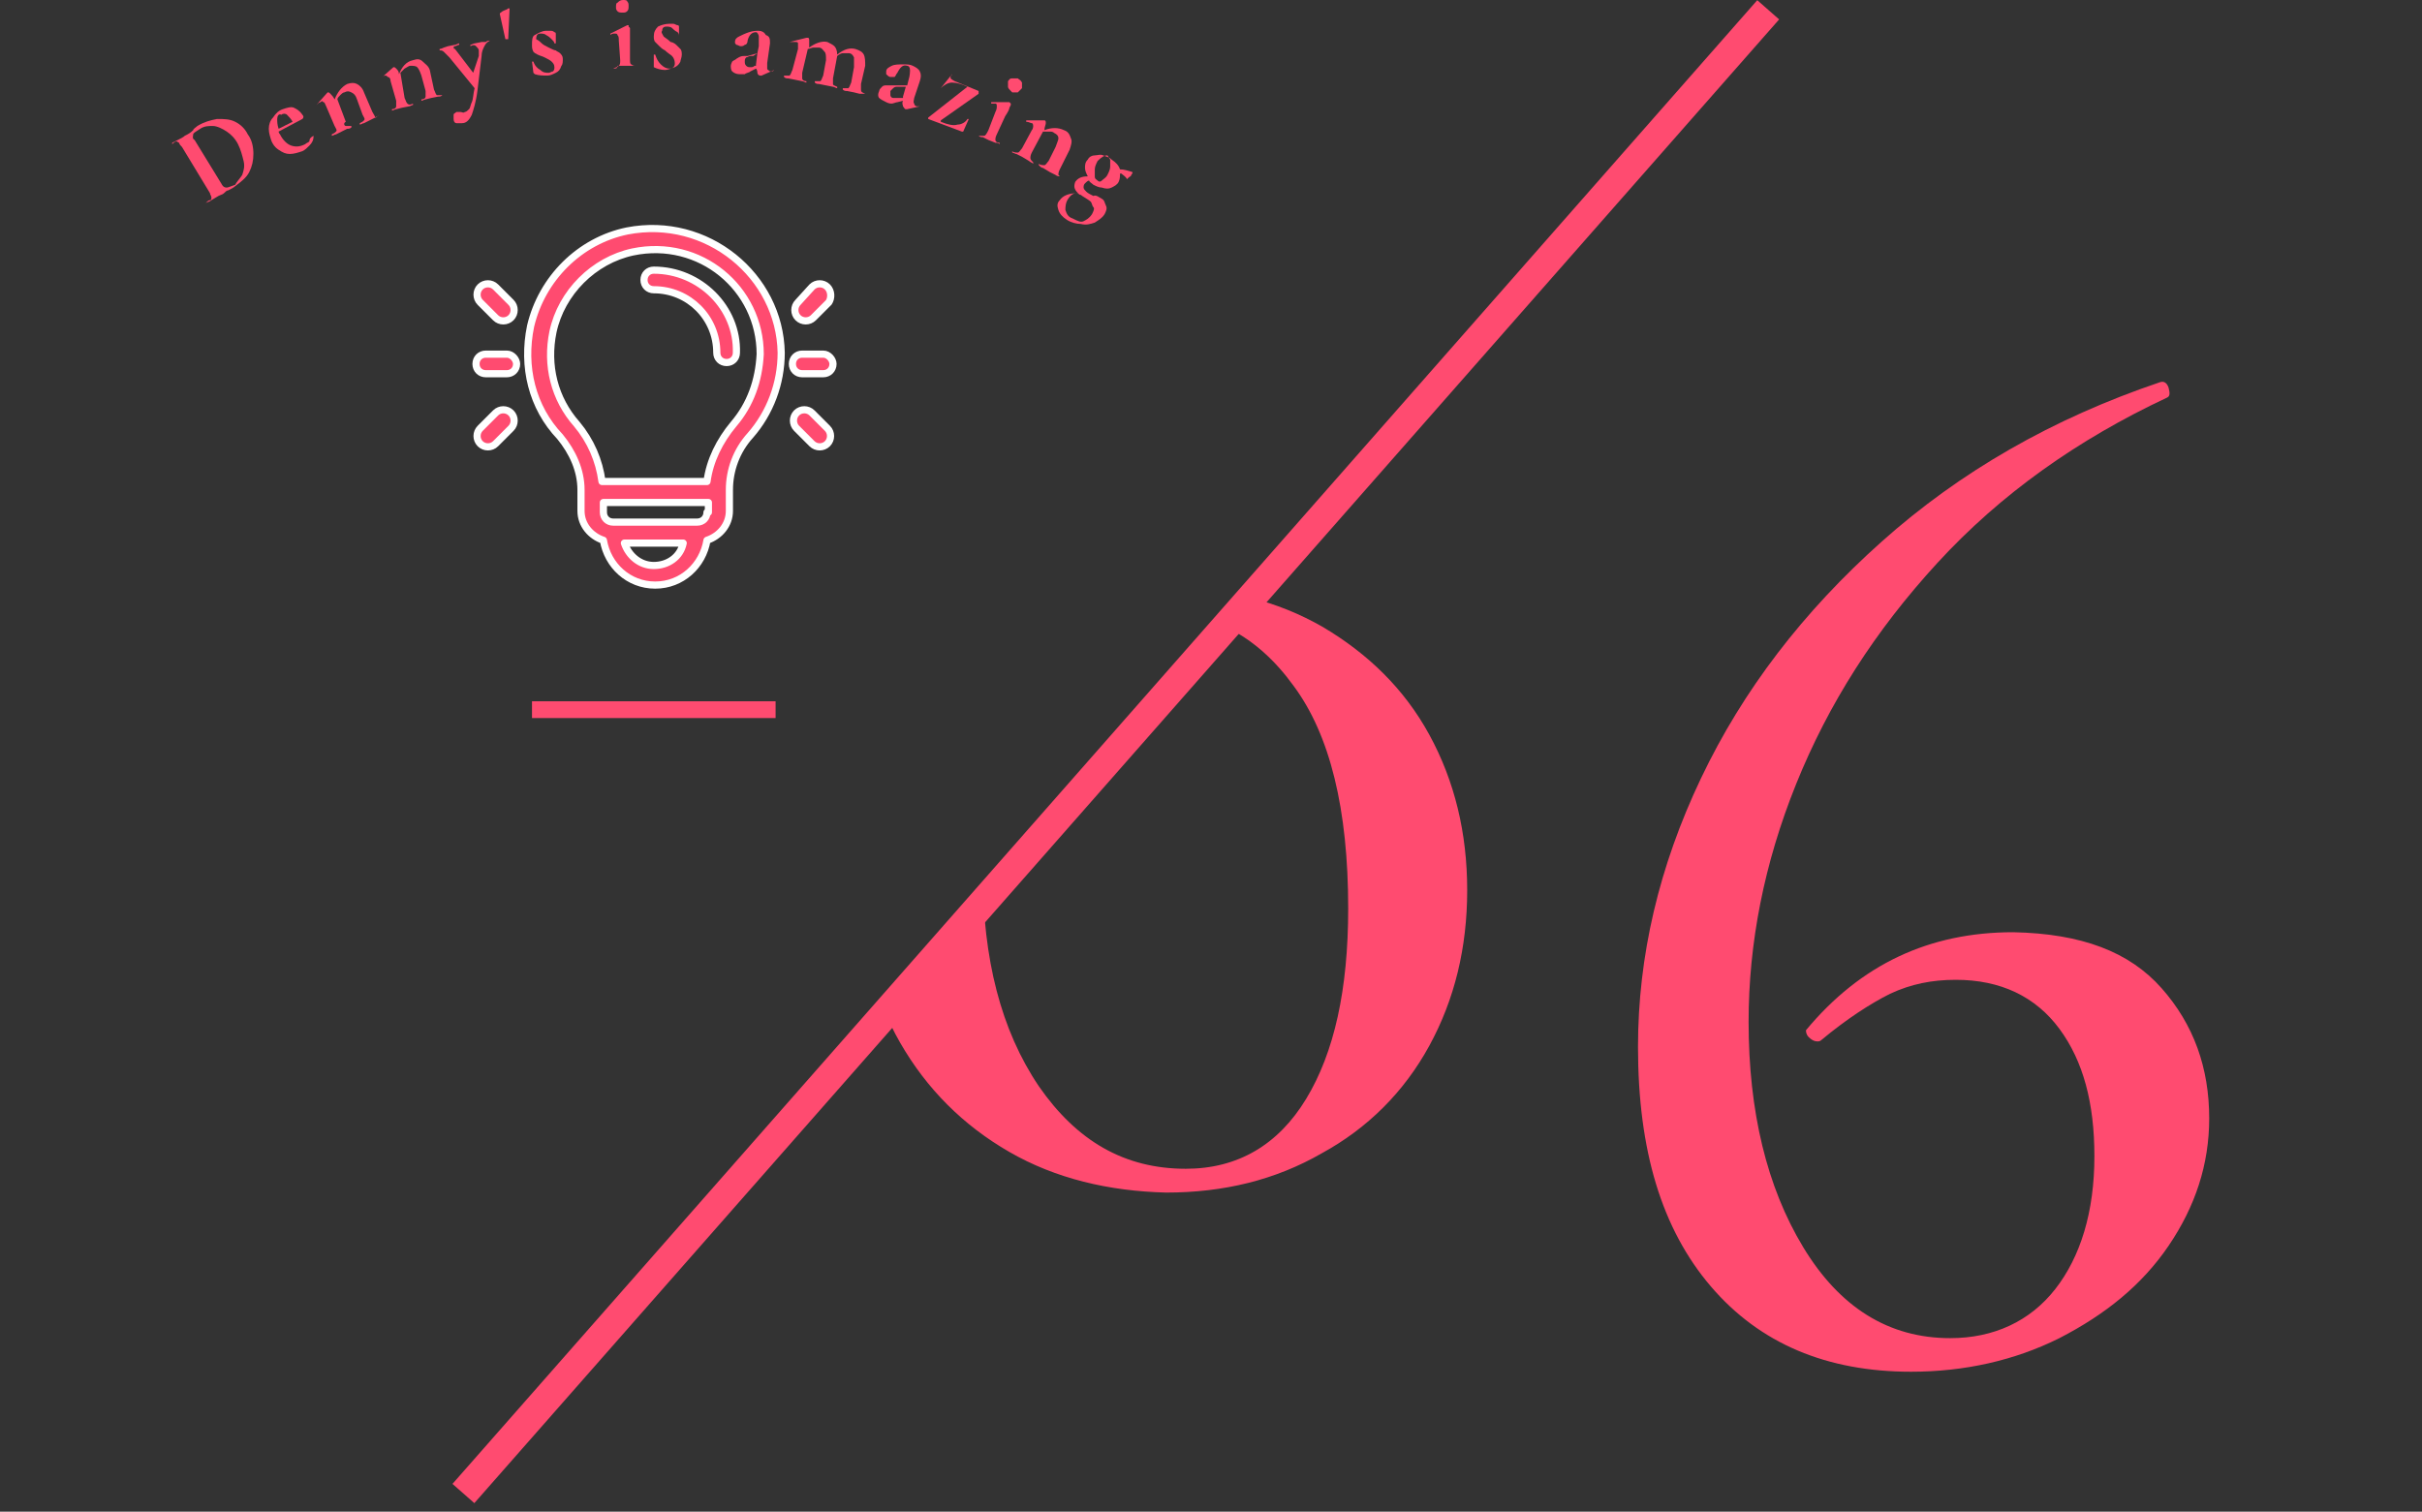
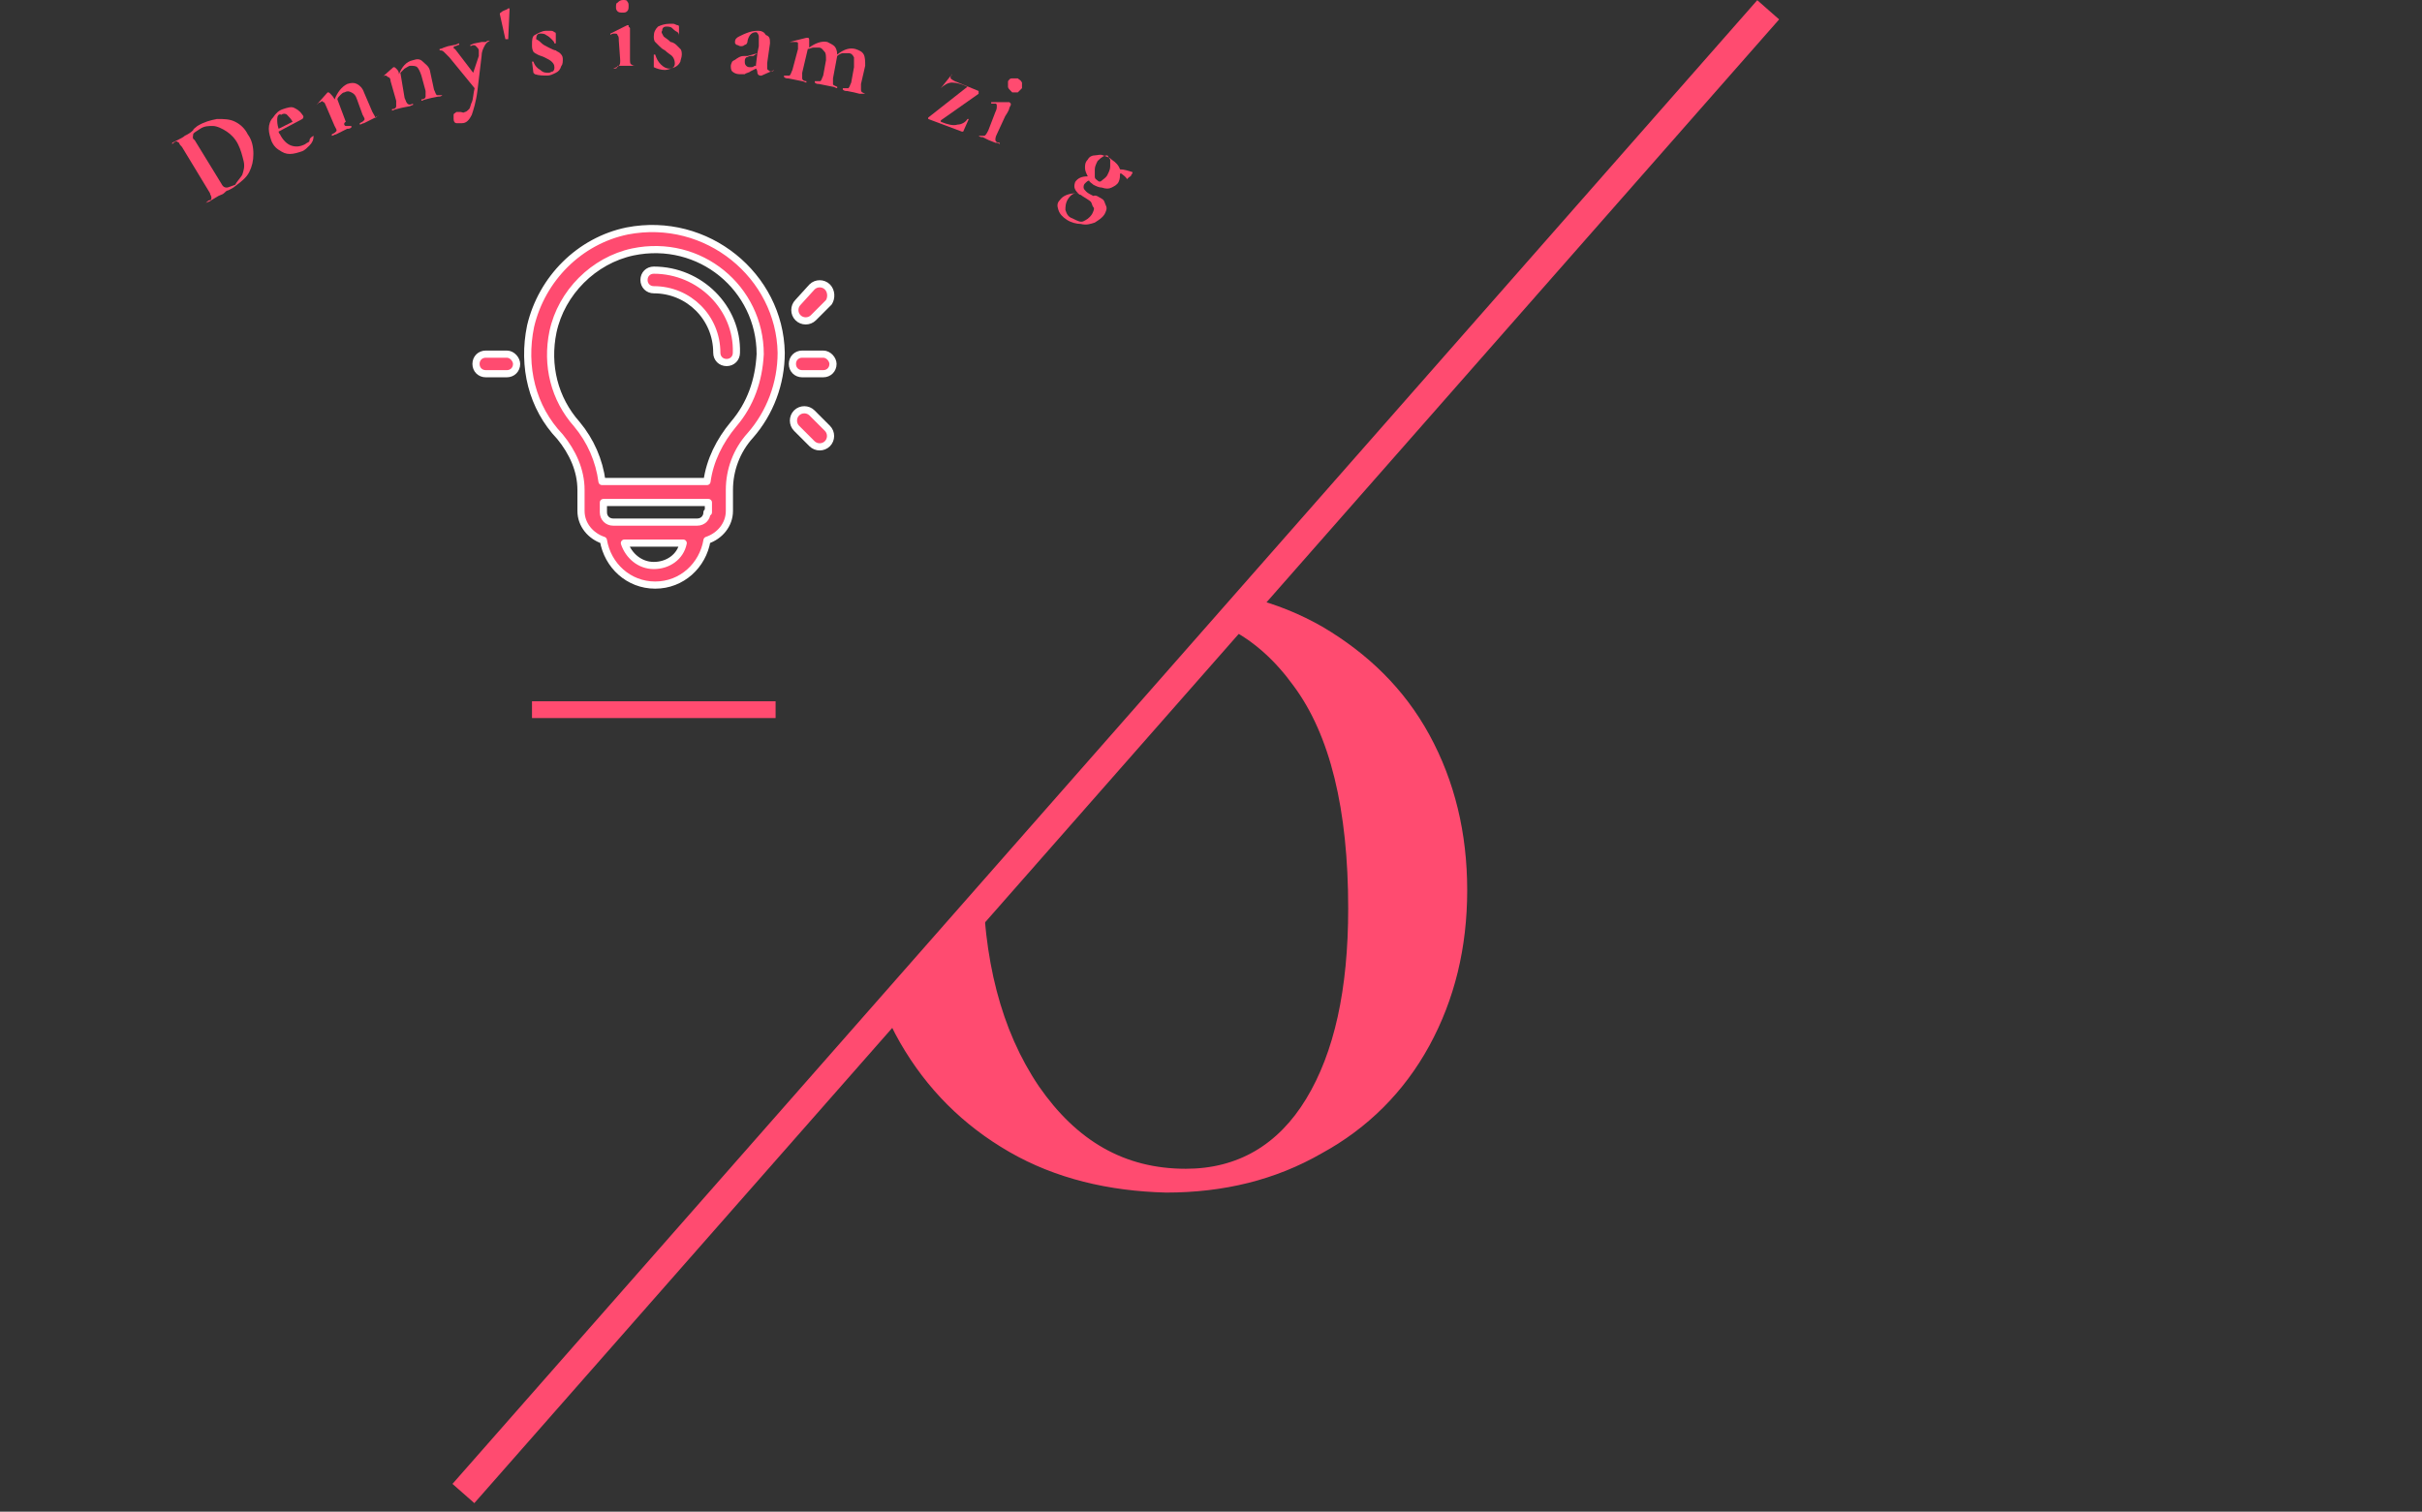
<svg xmlns="http://www.w3.org/2000/svg" xmlns:xlink="http://www.w3.org/1999/xlink" version="1.1" id="レイヤー_1" x="0px" y="0px" width="173px" height="108px" viewBox="0 0 173 108" style="enable-background:new 0 0 173 108;" xml:space="preserve">
  <rect x="0" y="0" width="173" height="108" fill="#333333" stroke="none" />
  <style type="text/css">
	.st0{fill:none;stroke:#FF4B70;stroke-width:2.08;stroke-miterlimit:10;}
	.st1{clip-path:url(#SVGID_00000126299640358508444050000011441403887452375718_);}
	.st2{fill:#FF4B70;}
	.st3{fill:#FF4B70;stroke:#FFFFFF;stroke-width:0.512;stroke-linecap:round;stroke-linejoin:round;stroke-miterlimit:10;}
</style>
  <g>
    <g>
      <line class="st0" x1="126.3" y1="0.7" x2="33.1" y2="106.7" />
      <g>
        <defs>
          <polygon id="SVGID_1_" points="122.8,4.9 50.9,87 170.8,140.9 170.8,5.8     " />
        </defs>
        <clipPath id="SVGID_00000049911662321460875890000016125452692194951071_">
          <use xlink:href="#SVGID_1_" style="overflow:visible;" />
        </clipPath>
        <g style="clip-path:url(#SVGID_00000049911662321460875890000016125452692194951071_);">
          <path class="st2" d="M72.1,82.3c-3.3-1.9-5.9-4.5-7.8-7.8c-1.9-3.3-2.8-7.1-2.8-11.3c0-4.1,0.9-7.8,2.8-11      c1.9-3.2,4.5-5.7,7.8-7.5c3.3-1.8,7.1-2.7,11.3-2.7c4.1,0,7.8,0.9,11.1,2.8c3.2,1.9,5.8,4.4,7.6,7.7c1.8,3.3,2.7,7,2.7,11.1      c0,4.1-0.9,7.8-2.7,11.1c-1.8,3.3-4.4,5.9-7.7,7.7c-3.3,1.9-7,2.8-11.1,2.8C79.2,85.1,75.4,84.2,72.1,82.3z M93.3,78.5      c2-3.3,3-7.8,3-13.6c0-7.1-1.3-12.4-3.9-15.9c-2.6-3.6-5.9-5.3-9.9-5.3c-3.9,0-7,1.7-9.1,5.1c-2.2,3.4-3.2,7.9-3.2,13.5      c0,6.2,1.3,11.3,4,15.3c2.7,3.9,6.1,5.9,10.5,5.9C88.4,83.5,91.3,81.8,93.3,78.5z" />
-           <path class="st2" d="M154.4,70.6c2.3,2.6,3.4,5.7,3.4,9.3c0,3.3-1,6.3-2.9,9.1c-1.9,2.8-4.5,4.9-7.8,6.6      c-3.2,1.6-6.8,2.4-10.6,2.4c-6,0-10.8-2-14.3-6.1c-3.5-4.1-5.2-9.7-5.2-17.1c0-6.5,1.5-12.9,4.5-19.2c3-6.3,7.3-11.9,12.9-16.9      c5.6-5,12.2-8.8,19.9-11.4c0.3-0.1,0.5,0.1,0.6,0.4c0.1,0.4,0.1,0.6-0.1,0.7c-6.4,3-11.9,6.9-16.4,11.8      c-4.5,4.9-7.8,10.1-10.1,15.8c-2.3,5.7-3.4,11.4-3.4,17c0,6.4,1.3,11.8,3.9,16.1c2.6,4.3,6.1,6.5,10.5,6.5      c3.1,0,5.7-1.2,7.5-3.5s2.8-5.5,2.8-9.5c0-3.8-0.8-6.8-2.5-9.1c-1.7-2.3-4.2-3.5-7.4-3.5c-1.7,0-3.2,0.3-4.7,1      c-1.4,0.7-3.1,1.8-4.9,3.3c-0.1,0.1-0.2,0.1-0.3,0.1c-0.2,0-0.4-0.1-0.6-0.3c-0.2-0.2-0.2-0.4-0.2-0.5c3.9-4.7,8.8-7,14.8-7      C148.7,66.7,152.1,68,154.4,70.6z" />
        </g>
      </g>
    </g>
    <g>
      <g>
        <g>
          <g>
            <path class="st3" d="M46.7,19.3c-0.4,0-0.7,0.3-0.7,0.7c0,0.4,0.3,0.7,0.7,0.7c2.5,0,4.5,2,4.5,4.5c0,0.4,0.3,0.7,0.7,0.7       c0.4,0,0.7-0.3,0.7-0.7C52.7,22,50,19.3,46.7,19.3z" />
          </g>
        </g>
        <g>
          <g>
            <path class="st3" d="M44.8,16.5c-3.4,0.7-6.1,3.4-6.9,6.8c-0.6,2.9,0.1,5.8,2.1,7.9c0.9,1.1,1.5,2.4,1.5,3.8v1.5       c0,1,0.7,1.8,1.6,2.1c0.3,1.8,1.8,3.2,3.7,3.2c1.9,0,3.4-1.4,3.7-3.2c0.9-0.3,1.6-1.1,1.6-2.1v-1.5c0-1.4,0.5-2.8,1.5-3.9       c1.4-1.6,2.2-3.7,2.2-5.9C55.7,19.7,50.5,15.4,44.8,16.5z M46.7,40.4c-1,0-1.8-0.7-2.1-1.6h4.2C48.6,39.8,47.7,40.4,46.7,40.4z        M50.5,36.6c0,0.4-0.3,0.7-0.7,0.7h-6c-0.4,0-0.7-0.3-0.7-0.7v-0.7h7.5V36.6z M52.4,30.3c-1,1.2-1.7,2.6-1.9,4.1H43       c-0.2-1.5-0.8-2.9-1.8-4.1c-1.6-1.8-2.2-4.2-1.7-6.6c0.6-2.8,2.9-5.1,5.7-5.7c4.8-1,9.1,2.6,9.1,7.3       C54.2,27.2,53.6,28.9,52.4,30.3z" />
          </g>
        </g>
        <g>
          <g>
            <path class="st3" d="M36.2,25.3h-1.5c-0.4,0-0.7,0.3-0.7,0.7c0,0.4,0.3,0.7,0.7,0.7h1.5c0.4,0,0.7-0.3,0.7-0.7       C36.9,25.7,36.6,25.3,36.2,25.3z" />
          </g>
        </g>
        <g>
          <g>
-             <path class="st3" d="M36.5,21.6l-1.1-1.1c-0.3-0.3-0.8-0.3-1.1,0c-0.3,0.3-0.3,0.8,0,1.1l1.1,1.1c0.3,0.3,0.8,0.3,1.1,0       C36.8,22.4,36.8,21.9,36.5,21.6z" />
-           </g>
+             </g>
        </g>
        <g>
          <g>
-             <path class="st3" d="M36.5,29.5c-0.3-0.3-0.8-0.3-1.1,0l-1.1,1.1c-0.3,0.3-0.3,0.8,0,1.1c0.3,0.3,0.8,0.3,1.1,0l1.1-1.1       C36.8,30.3,36.8,29.8,36.5,29.5z" />
-           </g>
+             </g>
        </g>
        <g>
          <g>
            <path class="st3" d="M58.8,25.3h-1.5c-0.4,0-0.7,0.3-0.7,0.7c0,0.4,0.3,0.7,0.7,0.7h1.5c0.4,0,0.7-0.3,0.7-0.7       C59.5,25.7,59.2,25.3,58.8,25.3z" />
          </g>
        </g>
        <g>
          <g>
            <path class="st3" d="M59.1,20.5c-0.3-0.3-0.8-0.3-1.1,0L57,21.6c-0.3,0.3-0.3,0.8,0,1.1c0.3,0.3,0.8,0.3,1.1,0l1.1-1.1       C59.4,21.3,59.4,20.8,59.1,20.5z" />
          </g>
        </g>
        <g>
          <g>
            <path class="st3" d="M59.1,30.6L58,29.5c-0.3-0.3-0.8-0.3-1.1,0c-0.3,0.3-0.3,0.8,0,1.1l1.1,1.1c0.3,0.3,0.8,0.3,1.1,0       C59.4,31.4,59.4,30.9,59.1,30.6z" />
          </g>
        </g>
      </g>
      <g>
        <path class="st2" d="M16.3,13.6c-0.1,0-0.2,0.1-0.3,0.2c-0.1,0.1-0.2,0.1-0.4,0.2l-0.5,0.3c-0.1,0.1-0.2,0.1-0.4,0.2c0,0,0,0,0,0     s0,0,0,0c0.1-0.1,0.2-0.2,0.3-0.2s0.1-0.1,0.1-0.2c0-0.1-0.1-0.2-0.1-0.3L13,10.5c-0.1-0.1-0.2-0.2-0.2-0.3     c-0.1,0-0.1-0.1-0.2-0.1c-0.1,0-0.2,0.1-0.3,0.2c0,0,0,0,0,0c0,0,0,0,0-0.1l0.4-0.2c0.2-0.1,0.4-0.2,0.5-0.3     c0.2-0.1,0.4-0.2,0.6-0.4C13.8,9.2,14,9.1,14.1,9c0.5-0.3,0.9-0.4,1.4-0.5c0.5,0,0.9,0,1.3,0.2c0.4,0.2,0.7,0.5,0.9,0.9     c0.3,0.4,0.4,0.9,0.4,1.4c0,0.5-0.1,0.9-0.3,1.3s-0.6,0.7-1,1C16.7,13.4,16.5,13.5,16.3,13.6z M17.3,12.5c0.1-0.3,0.2-0.6,0.1-1     c-0.1-0.4-0.2-0.8-0.4-1.2c-0.2-0.4-0.5-0.7-0.8-0.9S15.5,9,15.2,9c-0.3,0-0.6,0-0.9,0.2c-0.3,0.2-0.5,0.3-0.5,0.4     s-0.1,0.3,0.1,0.4l1.9,3.1c0.1,0.2,0.2,0.3,0.4,0.3c0.1,0,0.3-0.1,0.6-0.2C16.9,13,17.1,12.8,17.3,12.5z" />
        <path class="st2" d="M22.4,9.7C22.4,9.7,22.4,9.7,22.4,9.7C22.4,9.7,22.4,9.7,22.4,9.7c0,0.3-0.1,0.5-0.3,0.7s-0.3,0.3-0.5,0.4     c-0.3,0.1-0.6,0.2-0.9,0.2c-0.3,0-0.5-0.1-0.8-0.3s-0.4-0.4-0.5-0.6c-0.1-0.3-0.2-0.6-0.2-0.9c0-0.3,0.1-0.6,0.3-0.8     c0.2-0.3,0.4-0.5,0.7-0.6c0.3-0.1,0.6-0.2,0.8-0.1c0.2,0.1,0.4,0.2,0.6,0.5c0.1,0.1,0.1,0.2,0,0.3l-1.7,0.9c0,0,0,0.1,0.1,0.2     c0.2,0.4,0.5,0.7,0.8,0.8c0.3,0.1,0.6,0.1,1-0.1c0.1-0.1,0.2-0.1,0.3-0.2C22.1,9.9,22.2,9.8,22.4,9.7L22.4,9.7z M19.8,8.5     c0,0.2,0,0.4,0.1,0.7l1-0.5c-0.1-0.2-0.3-0.4-0.4-0.5s-0.3-0.1-0.4,0C19.9,8.1,19.8,8.3,19.8,8.5z" />
        <path class="st2" d="M27.1,8.2C27.1,8.3,27.1,8.3,27.1,8.2c-0.1,0.1-0.2,0.1-0.3,0.2l-0.4,0.2l-0.4,0.2c-0.1,0-0.2,0.1-0.3,0.1     c0,0,0,0,0,0c0,0,0,0,0-0.1c0.2-0.1,0.2-0.1,0.3-0.2s0-0.2-0.1-0.4l-0.4-1.1c-0.1-0.3-0.2-0.4-0.4-0.5s-0.3-0.1-0.5,0     c-0.1,0-0.2,0.1-0.3,0.2c-0.1,0.1-0.2,0.2-0.2,0.3l0.6,1.6C24.5,8.8,24.6,9,24.7,9c0.1,0,0.2,0,0.4,0c0,0,0,0,0,0c0,0,0,0,0,0.1     c-0.1,0.1-0.2,0.1-0.3,0.1l-0.4,0.2l-0.4,0.2c-0.1,0-0.2,0.1-0.3,0.1c0,0,0,0,0,0c0,0,0,0,0-0.1c0.2-0.1,0.2-0.1,0.3-0.2     s0-0.2-0.1-0.4l-0.6-1.4c-0.1-0.2-0.1-0.3-0.2-0.3c-0.1-0.1-0.1-0.1-0.2,0c-0.1,0-0.2,0.1-0.3,0.2l0,0c0,0,0,0,0,0c0,0,0,0,0,0     l0.8-0.9c0,0,0,0,0,0c0.1,0,0.1,0,0.2,0.1c0.1,0.1,0.2,0.2,0.3,0.4c0.2-0.5,0.5-0.9,0.9-1.1c0.3-0.1,0.5-0.1,0.7,0     c0.2,0.1,0.4,0.3,0.5,0.6l0.6,1.4c0.1,0.2,0.2,0.3,0.2,0.4S26.9,8.3,27.1,8.2C27.1,8.2,27.1,8.2,27.1,8.2z" />
        <path class="st2" d="M31.6,6.8C31.6,6.8,31.6,6.8,31.6,6.8c-0.1,0.1-0.2,0.1-0.3,0.1l-0.5,0.1l-0.4,0.1c-0.1,0-0.2,0.1-0.3,0.1     c0,0,0,0,0,0c0,0,0,0,0-0.1c0.2,0,0.3-0.1,0.3-0.2s0-0.2,0-0.4l-0.3-1.1c-0.1-0.3-0.2-0.5-0.3-0.6c-0.1-0.1-0.3-0.1-0.5-0.1     c-0.1,0-0.2,0.1-0.4,0.2c-0.1,0.1-0.2,0.2-0.3,0.3L28.9,7c0.1,0.2,0.1,0.3,0.2,0.4c0.1,0.1,0.2,0.1,0.4,0c0,0,0,0,0,0     c0,0,0,0,0,0.1c-0.1,0-0.2,0.1-0.3,0.1l-0.5,0.1l-0.4,0.1c-0.1,0-0.2,0.1-0.3,0.1c0,0,0,0,0,0c0,0,0,0,0-0.1     c0.2,0,0.3-0.1,0.3-0.2c0-0.1,0-0.2,0-0.4l-0.4-1.4c0-0.2-0.1-0.3-0.2-0.3c-0.1-0.1-0.1-0.1-0.2-0.1c-0.1,0-0.2,0.1-0.3,0.2l0,0     c0,0,0,0,0,0c0,0,0,0,0,0l0.9-0.8c0,0,0,0,0,0c0.1,0,0.1,0,0.2,0.1c0.1,0.1,0.2,0.2,0.2,0.4c0.2-0.5,0.5-0.9,1-1     c0.3-0.1,0.5-0.1,0.7,0.1s0.4,0.3,0.5,0.6L31,6.4c0.1,0.2,0.1,0.3,0.2,0.4C31.3,6.8,31.4,6.8,31.6,6.8     C31.6,6.7,31.6,6.8,31.6,6.8z" />
        <path class="st2" d="M35,2.9C35,3,35,3,35,2.9c-0.2,0.1-0.3,0.2-0.4,0.4c-0.1,0.2-0.2,0.4-0.2,0.7l-0.3,2.5     c-0.1,0.8-0.3,1.4-0.4,1.7c-0.2,0.4-0.4,0.6-0.7,0.6c-0.2,0-0.3,0-0.4,0c-0.1,0-0.2-0.1-0.2-0.3c0-0.1,0-0.2,0-0.3     s0.1-0.1,0.2-0.2c0.1,0,0.1,0,0.1,0s0.1,0,0.2,0c0.1,0,0.2,0.1,0.3,0c0.1,0,0.2-0.1,0.3-0.2c0.1-0.1,0.1-0.3,0.2-0.5     c0.1-0.2,0.1-0.6,0.2-1l-1.8-2.2c-0.2-0.2-0.3-0.3-0.4-0.4c-0.1-0.1-0.2-0.1-0.3-0.1c0,0,0,0,0,0c0,0,0,0,0-0.1     c0.1,0,0.3-0.1,0.3-0.1l0.3-0.1l0.5-0.1c0.1,0,0.2-0.1,0.3-0.1c0,0,0,0,0,0c0,0,0,0,0,0.1c-0.1,0-0.2,0.1-0.3,0.1     c-0.1,0-0.1,0.1-0.1,0.1c0,0,0,0.1,0.1,0.1l1.3,1.7L34.2,4c0-0.1,0-0.3,0-0.4c0-0.1-0.1-0.2-0.2-0.3s-0.2-0.1-0.4,0c0,0,0,0,0,0     c0,0,0,0,0-0.1c0.1,0,0.2-0.1,0.3-0.1L34.4,3L34.7,3C34.8,2.9,34.9,2.9,35,2.9C35,2.9,35,2.9,35,2.9z" />
        <path class="st2" d="M35.7,1c0-0.1,0.1-0.1,0.2-0.2c0.2-0.1,0.3-0.1,0.4-0.2c0,0,0.1,0,0.1,0s0,0,0,0l-0.1,2.2c0,0,0,0-0.1,0     c0,0-0.1,0-0.1,0L35.7,1z" />
        <path class="st2" d="M38.7,3.1c0.1,0.1,0.3,0.2,0.5,0.3c0.2,0.1,0.4,0.2,0.5,0.2c0.1,0.1,0.2,0.1,0.3,0.2     c0.1,0.1,0.2,0.2,0.2,0.4c0,0.2,0,0.4-0.1,0.5C40,5,39.9,5.1,39.7,5.2c-0.2,0.1-0.4,0.2-0.6,0.2c-0.3,0-0.6,0-0.9-0.1     c0,0-0.1-0.1-0.1-0.1l-0.1-0.8c0,0,0,0,0,0c0,0,0,0,0.1,0c0.1,0.3,0.3,0.5,0.5,0.6c0.2,0.2,0.4,0.2,0.6,0.2     c0.1,0,0.2-0.1,0.3-0.1c0.1-0.1,0.1-0.2,0.1-0.3c0-0.2-0.1-0.3-0.2-0.4c-0.1-0.1-0.3-0.2-0.5-0.3c-0.2-0.1-0.3-0.1-0.5-0.2     s-0.2-0.1-0.3-0.2C38,3.5,38,3.4,38,3.2c0-0.3,0-0.6,0.2-0.7s0.5-0.3,0.8-0.3c0.1,0,0.2,0,0.3,0c0.1,0,0.2,0,0.3,0.1     c0,0,0.1,0,0.1,0.1c0,0.1,0,0.2,0,0.3l0,0.4c0,0,0,0,0,0c0,0,0,0-0.1,0c0-0.1-0.1-0.2-0.2-0.3c-0.1-0.1-0.2-0.2-0.4-0.3     c-0.1-0.1-0.3-0.1-0.4-0.1c-0.2,0-0.3,0.1-0.3,0.4C38.5,2.9,38.6,3,38.7,3.1z" />
        <path class="st2" d="M43.8,4.9C43.8,4.9,43.9,4.8,43.8,4.9c0.2-0.1,0.3-0.1,0.4-0.2c0.1-0.1,0.1-0.2,0.1-0.4l-0.1-1.4     c0-0.2,0-0.3-0.1-0.4c0-0.1-0.1-0.1-0.2-0.1c-0.1,0-0.2,0-0.3,0.1h0c0,0,0,0,0,0s0,0,0-0.1l1.2-0.6l0,0c0,0,0.1,0,0.1,0     c0,0,0,0,0,0.1L45,2c0,0.2,0,0.5,0,0.8L45,4.2c0,0.2,0,0.4,0.1,0.4c0.1,0.1,0.2,0.1,0.3,0.1c0,0,0,0,0,0s0,0,0,0     c-0.1,0-0.2,0-0.3,0l-0.5,0l-0.5,0C44.1,4.9,44,4.9,43.8,4.9C43.9,4.9,43.8,4.9,43.8,4.9z M44.1,0.8C44,0.7,44,0.6,44,0.5     c0-0.1,0-0.3,0.1-0.3C44.2,0.1,44.3,0,44.5,0c0.1,0,0.3,0,0.3,0.1c0.1,0.1,0.1,0.2,0.1,0.3c0,0.2,0,0.3-0.1,0.4     c-0.1,0.1-0.2,0.1-0.3,0.1C44.3,0.9,44.2,0.9,44.1,0.8z" />
        <path class="st2" d="M47.4,2.6c0.1,0.1,0.3,0.2,0.5,0.4C48,3,48.2,3.1,48.3,3.2s0.2,0.2,0.3,0.3c0.1,0.1,0.1,0.3,0.1,0.4     c0,0.2-0.1,0.4-0.1,0.5c-0.1,0.2-0.2,0.3-0.4,0.4C47.9,4.9,47.7,5,47.5,5c-0.3,0-0.6-0.1-0.8-0.2c0,0,0-0.1,0-0.1l0-0.8     c0,0,0,0,0,0s0,0,0.1,0c0.1,0.3,0.2,0.5,0.4,0.7c0.2,0.2,0.4,0.3,0.6,0.3c0.1,0,0.2,0,0.3-0.1c0.1-0.1,0.1-0.2,0.1-0.3     c0-0.2-0.1-0.4-0.2-0.5c-0.1-0.1-0.3-0.2-0.5-0.4c-0.2-0.1-0.3-0.2-0.4-0.3c-0.1-0.1-0.2-0.2-0.3-0.3c-0.1-0.1-0.1-0.3-0.1-0.4     c0-0.3,0.1-0.5,0.3-0.7c0.2-0.1,0.5-0.2,0.8-0.2c0.1,0,0.2,0,0.3,0s0.2,0.1,0.3,0.1c0,0,0.1,0,0.1,0.1c0,0.1,0,0.2,0,0.3l0,0.4     c0,0,0,0,0,0c0,0,0,0,0,0c0-0.1,0-0.2-0.1-0.3C48.2,2.2,48.1,2.1,48,2c-0.1-0.1-0.3-0.1-0.4-0.1c-0.2,0-0.3,0.1-0.3,0.3     C47.2,2.3,47.3,2.4,47.4,2.6z" />
        <path class="st2" d="M55.3,5C55.3,5,55.4,5.1,55.3,5C55.4,5.1,55.4,5.1,55.3,5l-0.9,0.4c0,0,0,0-0.1,0c-0.1,0-0.2-0.1-0.2-0.2     C54.1,5.2,54.1,5,54,4.9l-0.4,0.2c-0.1,0.1-0.3,0.1-0.4,0.2c-0.1,0-0.2,0-0.4,0c-0.2,0-0.4-0.1-0.5-0.2c-0.1-0.1-0.1-0.3-0.1-0.4     c0-0.1,0.1-0.3,0.1-0.3c0.1-0.1,0.2-0.1,0.3-0.2C52.9,4,53,4,53.2,4l0.2,0l0.7-0.2l0.1-0.5c0-0.3,0-0.6,0-0.7S54.1,2.3,54,2.3     c-0.3,0-0.5,0.2-0.6,0.6c0,0.2-0.1,0.3-0.2,0.3c-0.1,0.1-0.2,0.1-0.3,0.1c-0.1,0-0.2-0.1-0.3-0.1c-0.1-0.1-0.1-0.1-0.1-0.2     c0-0.2,0.1-0.3,0.3-0.4c0.2-0.1,0.4-0.2,0.7-0.3c0.3-0.1,0.5-0.1,0.7-0.1c0.2,0,0.4,0.1,0.5,0.3C55,2.6,55,2.8,55,3.1l-0.2,1.4     c0,0.2,0,0.3,0,0.4c0,0.1,0.1,0.1,0.2,0.2C55.2,5.1,55.2,5.1,55.3,5L55.3,5z M54,4.7c0,0,0-0.1,0-0.1l0.1-0.8L53.8,4     c0,0-0.1,0-0.2,0s-0.2,0.1-0.3,0.1c-0.1,0.1-0.1,0.2-0.1,0.3c0,0.1,0,0.2,0.1,0.3c0.1,0.1,0.2,0.1,0.3,0.1c0.1,0,0.2,0,0.3-0.1     L54,4.7z" />
        <path class="st2" d="M61.8,6.7C61.8,6.8,61.8,6.8,61.8,6.7c-0.2,0-0.3,0-0.4,0L61,6.6l-0.5-0.1c-0.1,0-0.2,0-0.3-0.1     c0,0,0,0,0-0.1c0,0,0,0,0,0c0.2,0,0.3,0,0.4,0c0.1-0.1,0.1-0.2,0.2-0.4L61,4.8C61,4.5,61,4.3,61,4.1c-0.1-0.2-0.2-0.3-0.4-0.3     c-0.1,0-0.3,0-0.4,0S59.9,3.9,59.8,4l0,0l-0.3,1.6c0,0.2,0,0.4,0,0.4c0,0.1,0.1,0.1,0.3,0.2c0,0,0,0,0,0.1c0,0,0,0,0,0     c-0.1,0-0.2-0.1-0.3-0.1l-0.5-0.1L58.5,6c-0.1,0-0.2,0-0.3-0.1c0,0,0,0,0-0.1s0,0,0,0c0.2,0,0.3,0,0.4,0c0.1-0.1,0.1-0.2,0.2-0.4     l0.2-1.1C59,4,59,3.8,58.9,3.7s-0.2-0.3-0.4-0.3c-0.1,0-0.3,0-0.4,0s-0.3,0.1-0.4,0.1l-0.4,1.7c0,0.2,0,0.4,0,0.4     c0,0.1,0.1,0.2,0.3,0.2c0,0,0,0,0,0.1c0,0,0,0,0,0c-0.1,0-0.2-0.1-0.3-0.1l-0.5-0.1l-0.5-0.1c-0.1,0-0.2,0-0.3-0.1c0,0,0,0,0-0.1     c0,0,0,0,0,0c0.2,0,0.3,0,0.4,0c0.1-0.1,0.1-0.2,0.2-0.4L57,3.5c0-0.2,0-0.3,0-0.4S56.9,3,56.8,3c-0.1,0-0.2,0-0.4,0l0,0     c0,0,0,0,0,0c0,0,0,0,0,0l1.2-0.3c0,0,0.1,0,0.1,0c0.1,0,0.1,0.1,0.1,0.2c0,0.1,0,0.3,0,0.5c0.4-0.3,0.9-0.5,1.3-0.4     c0.2,0.1,0.4,0.2,0.5,0.3s0.2,0.3,0.2,0.6c0.5-0.4,0.9-0.5,1.3-0.4c0.3,0.1,0.5,0.2,0.6,0.4c0.1,0.2,0.1,0.5,0.1,0.8L61.5,6     c0,0.2,0,0.4,0,0.4C61.5,6.6,61.6,6.6,61.8,6.7C61.8,6.7,61.8,6.7,61.8,6.7z" />
-         <path class="st2" d="M65.7,7.6C65.7,7.6,65.7,7.6,65.7,7.6C65.7,7.6,65.7,7.7,65.7,7.6l-0.9,0.2c0,0-0.1,0-0.1,0     c-0.1,0-0.1-0.1-0.2-0.2c0-0.1-0.1-0.2,0-0.4l-0.4,0.1c-0.1,0-0.3,0.1-0.4,0.1s-0.2,0-0.4-0.1c-0.2-0.1-0.4-0.2-0.5-0.3     c-0.1-0.1-0.1-0.3,0-0.5c0-0.1,0.1-0.2,0.2-0.3c0.1-0.1,0.2-0.1,0.3-0.1c0.1,0,0.3,0,0.5,0l0.2,0l0.8,0l0.1-0.4     c0.1-0.3,0.1-0.6,0.1-0.7c0-0.2-0.1-0.3-0.2-0.3c-0.3-0.1-0.5,0.1-0.7,0.5c-0.1,0.1-0.1,0.2-0.2,0.3c-0.1,0-0.2,0-0.3,0     c-0.1,0-0.2-0.1-0.3-0.2c0-0.1,0-0.2,0-0.2c0-0.2,0.2-0.3,0.4-0.4s0.5-0.1,0.8-0.1c0.3,0,0.5,0,0.7,0.1c0.2,0.1,0.4,0.2,0.5,0.4     s0.1,0.4,0,0.7L65.3,7c0,0.1-0.1,0.3,0,0.4c0,0.1,0.1,0.2,0.2,0.2C65.5,7.6,65.6,7.6,65.7,7.6L65.7,7.6z M64.5,7c0,0,0-0.1,0-0.1     l0.2-0.7l-0.4,0c0,0-0.1,0-0.2,0c-0.1,0-0.2,0-0.3,0.1c-0.1,0.1-0.1,0.1-0.2,0.2c0,0.1,0,0.2,0,0.3s0.1,0.2,0.2,0.2     c0.1,0,0.2,0,0.3,0L64.5,7z" />
        <path class="st2" d="M69.1,6.2C69.1,6.2,69.1,6.2,69.1,6.2c-0.4-0.2-0.8-0.3-1.1-0.3s-0.6,0.2-0.8,0.4c0,0,0,0,0,0c0,0-0.1,0,0,0     l0.8-1c0,0,0,0,0,0c0,0,0.1,0,0,0c0,0,0,0.1-0.1,0.1c0,0.1,0,0.1,0,0.2c0,0,0.1,0.1,0.3,0.2l1.7,0.7c0,0,0,0,0,0.1c0,0,0,0,0,0.1     l-2.7,1.9c0,0,0,0.1,0,0.1c0.5,0.2,0.9,0.3,1.2,0.2c0.3,0,0.6-0.2,0.7-0.4c0,0,0,0,0.1,0c0,0,0,0,0,0l-0.4,0.9c0,0,0,0,0,0     c0,0,0,0-0.1,0l-2.4-0.9c0,0,0,0,0,0c0,0,0,0,0-0.1L69.1,6.2z" />
        <path class="st2" d="M69.9,9.7C69.9,9.6,69.9,9.6,69.9,9.7c0.2,0,0.3,0,0.4,0c0.1,0,0.2-0.2,0.3-0.4L71.1,8     c0.1-0.2,0.1-0.3,0.1-0.4c0-0.1,0-0.2-0.1-0.2c-0.1,0-0.2,0-0.3,0l0,0c0,0,0,0,0-0.1s0,0,0,0l1.3,0l0,0c0,0,0,0,0.1,0.1     c0,0,0,0.1,0,0.1l-0.1,0.2C72.1,7.8,72,8,71.8,8.3l-0.6,1.3c-0.1,0.2-0.1,0.3-0.1,0.4s0.1,0.2,0.3,0.2c0,0,0,0,0,0.1c0,0,0,0,0,0     c-0.1-0.1-0.2-0.1-0.3-0.1L70.6,10l-0.4-0.2C70.1,9.8,70,9.8,69.9,9.7C69.9,9.7,69.9,9.7,69.9,9.7z M72,6.2c0-0.1,0-0.2,0-0.4     c0.1-0.1,0.1-0.2,0.3-0.2c0.1,0,0.2,0,0.4,0c0.1,0.1,0.2,0.1,0.3,0.3c0,0.1,0,0.2,0,0.4c-0.1,0.1-0.2,0.2-0.3,0.3     c-0.1,0-0.2,0-0.4,0C72.1,6.4,72,6.3,72,6.2z" />
-         <path class="st2" d="M75.7,12.6C75.7,12.6,75.6,12.6,75.7,12.6c-0.2,0-0.3-0.1-0.3-0.1l-0.4-0.2L74.5,12c-0.1,0-0.2-0.1-0.3-0.2     c0,0,0,0,0-0.1s0,0,0,0c0.1,0.1,0.3,0.1,0.4,0.1c0.1,0,0.2-0.2,0.3-0.3l0.5-1c0.1-0.3,0.2-0.5,0.2-0.6c0-0.2-0.1-0.3-0.3-0.4     c-0.1-0.1-0.2-0.1-0.4-0.1s-0.3,0-0.4,0l-0.8,1.5c-0.1,0.2-0.1,0.3-0.1,0.4c0,0.1,0.1,0.2,0.2,0.3c0,0,0,0,0,0.1c0,0,0,0,0,0     c-0.1-0.1-0.2-0.1-0.3-0.2L73,11.2L72.6,11c-0.1,0-0.2-0.1-0.3-0.1c0,0,0,0,0-0.1c0,0,0,0,0,0c0.1,0.1,0.3,0.1,0.4,0.1     c0.1,0,0.2-0.2,0.3-0.3l0.7-1.3c0.1-0.1,0.1-0.3,0.1-0.3s0-0.2-0.1-0.2c-0.1,0-0.2-0.1-0.4-0.1l0,0c0,0,0,0,0-0.1c0,0,0,0,0,0     l1.2,0c0,0,0.1,0,0.1,0c0.1,0,0.1,0.1,0.1,0.2c0,0.1-0.1,0.3-0.1,0.5c0.5-0.2,1-0.2,1.4,0c0.3,0.1,0.4,0.3,0.5,0.6     c0.1,0.2,0,0.5-0.1,0.8l-0.7,1.4c-0.1,0.2-0.1,0.3-0.1,0.4C75.5,12.3,75.5,12.4,75.7,12.6C75.7,12.5,75.7,12.5,75.7,12.6z" />
        <path class="st2" d="M78.7,14.2c0.2,0.1,0.2,0.3,0.3,0.5s0,0.4-0.1,0.6c-0.2,0.3-0.4,0.4-0.7,0.6c-0.3,0.1-0.6,0.2-1,0.1     c-0.3,0-0.7-0.1-1-0.3c-0.3-0.2-0.5-0.4-0.6-0.7c-0.1-0.3-0.1-0.5,0.1-0.7c0.2-0.3,0.6-0.5,1.3-0.5c-0.3-0.3-0.3-0.5-0.2-0.8     c0.2-0.3,0.5-0.4,0.9-0.4c-0.1-0.2-0.2-0.4-0.2-0.6s0-0.4,0.2-0.6c0.1-0.2,0.3-0.3,0.5-0.3s0.4-0.1,0.6,0     c0.2,0.1,0.4,0.1,0.6,0.3c0.3,0.2,0.5,0.4,0.6,0.7c0.3,0,0.6,0.1,0.9,0.2c0,0,0,0.1-0.1,0.2c0,0.1-0.1,0.1-0.2,0.2     c-0.1,0.1-0.1,0.1-0.1,0.1c-0.1-0.2-0.3-0.3-0.4-0.4l-0.1,0c0,0.2,0,0.4-0.1,0.6c-0.1,0.2-0.3,0.3-0.5,0.4     c-0.2,0.1-0.4,0.1-0.7,0c-0.2,0-0.4-0.1-0.6-0.2c-0.1-0.1-0.3-0.2-0.3-0.3c-0.1,0-0.2,0.1-0.3,0.2c-0.1,0.1-0.1,0.2-0.1,0.3     c0,0.1,0.1,0.2,0.2,0.3c0.1,0.1,0.3,0.2,0.5,0.3C78.3,13.9,78.5,14.1,78.7,14.2z M77.4,15.8c0.2-0.1,0.4-0.2,0.6-0.5     c0.1-0.2,0.2-0.4,0.1-0.5s-0.1-0.3-0.2-0.4c-0.1-0.1-0.3-0.2-0.6-0.4c0,0-0.1-0.1-0.2-0.1c-0.1-0.1-0.1-0.1-0.2-0.1     c-0.2,0-0.4,0.1-0.6,0.4c-0.2,0.3-0.2,0.6-0.2,0.8c0.1,0.3,0.2,0.5,0.5,0.6C77,15.8,77.2,15.9,77.4,15.8z M78.4,11.5     c-0.1,0.2-0.2,0.4-0.2,0.6c0,0.2,0,0.3,0,0.5s0.1,0.2,0.2,0.3c0.1,0.1,0.2,0.1,0.3,0s0.3-0.2,0.4-0.4c0.1-0.2,0.2-0.4,0.2-0.6     c0-0.2,0-0.3,0-0.5c-0.1-0.1-0.1-0.2-0.2-0.3C78.9,11.1,78.7,11.2,78.4,11.5z" />
      </g>
      <rect x="38" y="50.1" class="st2" width="17.4" height="1.2" />
    </g>
  </g>
</svg>